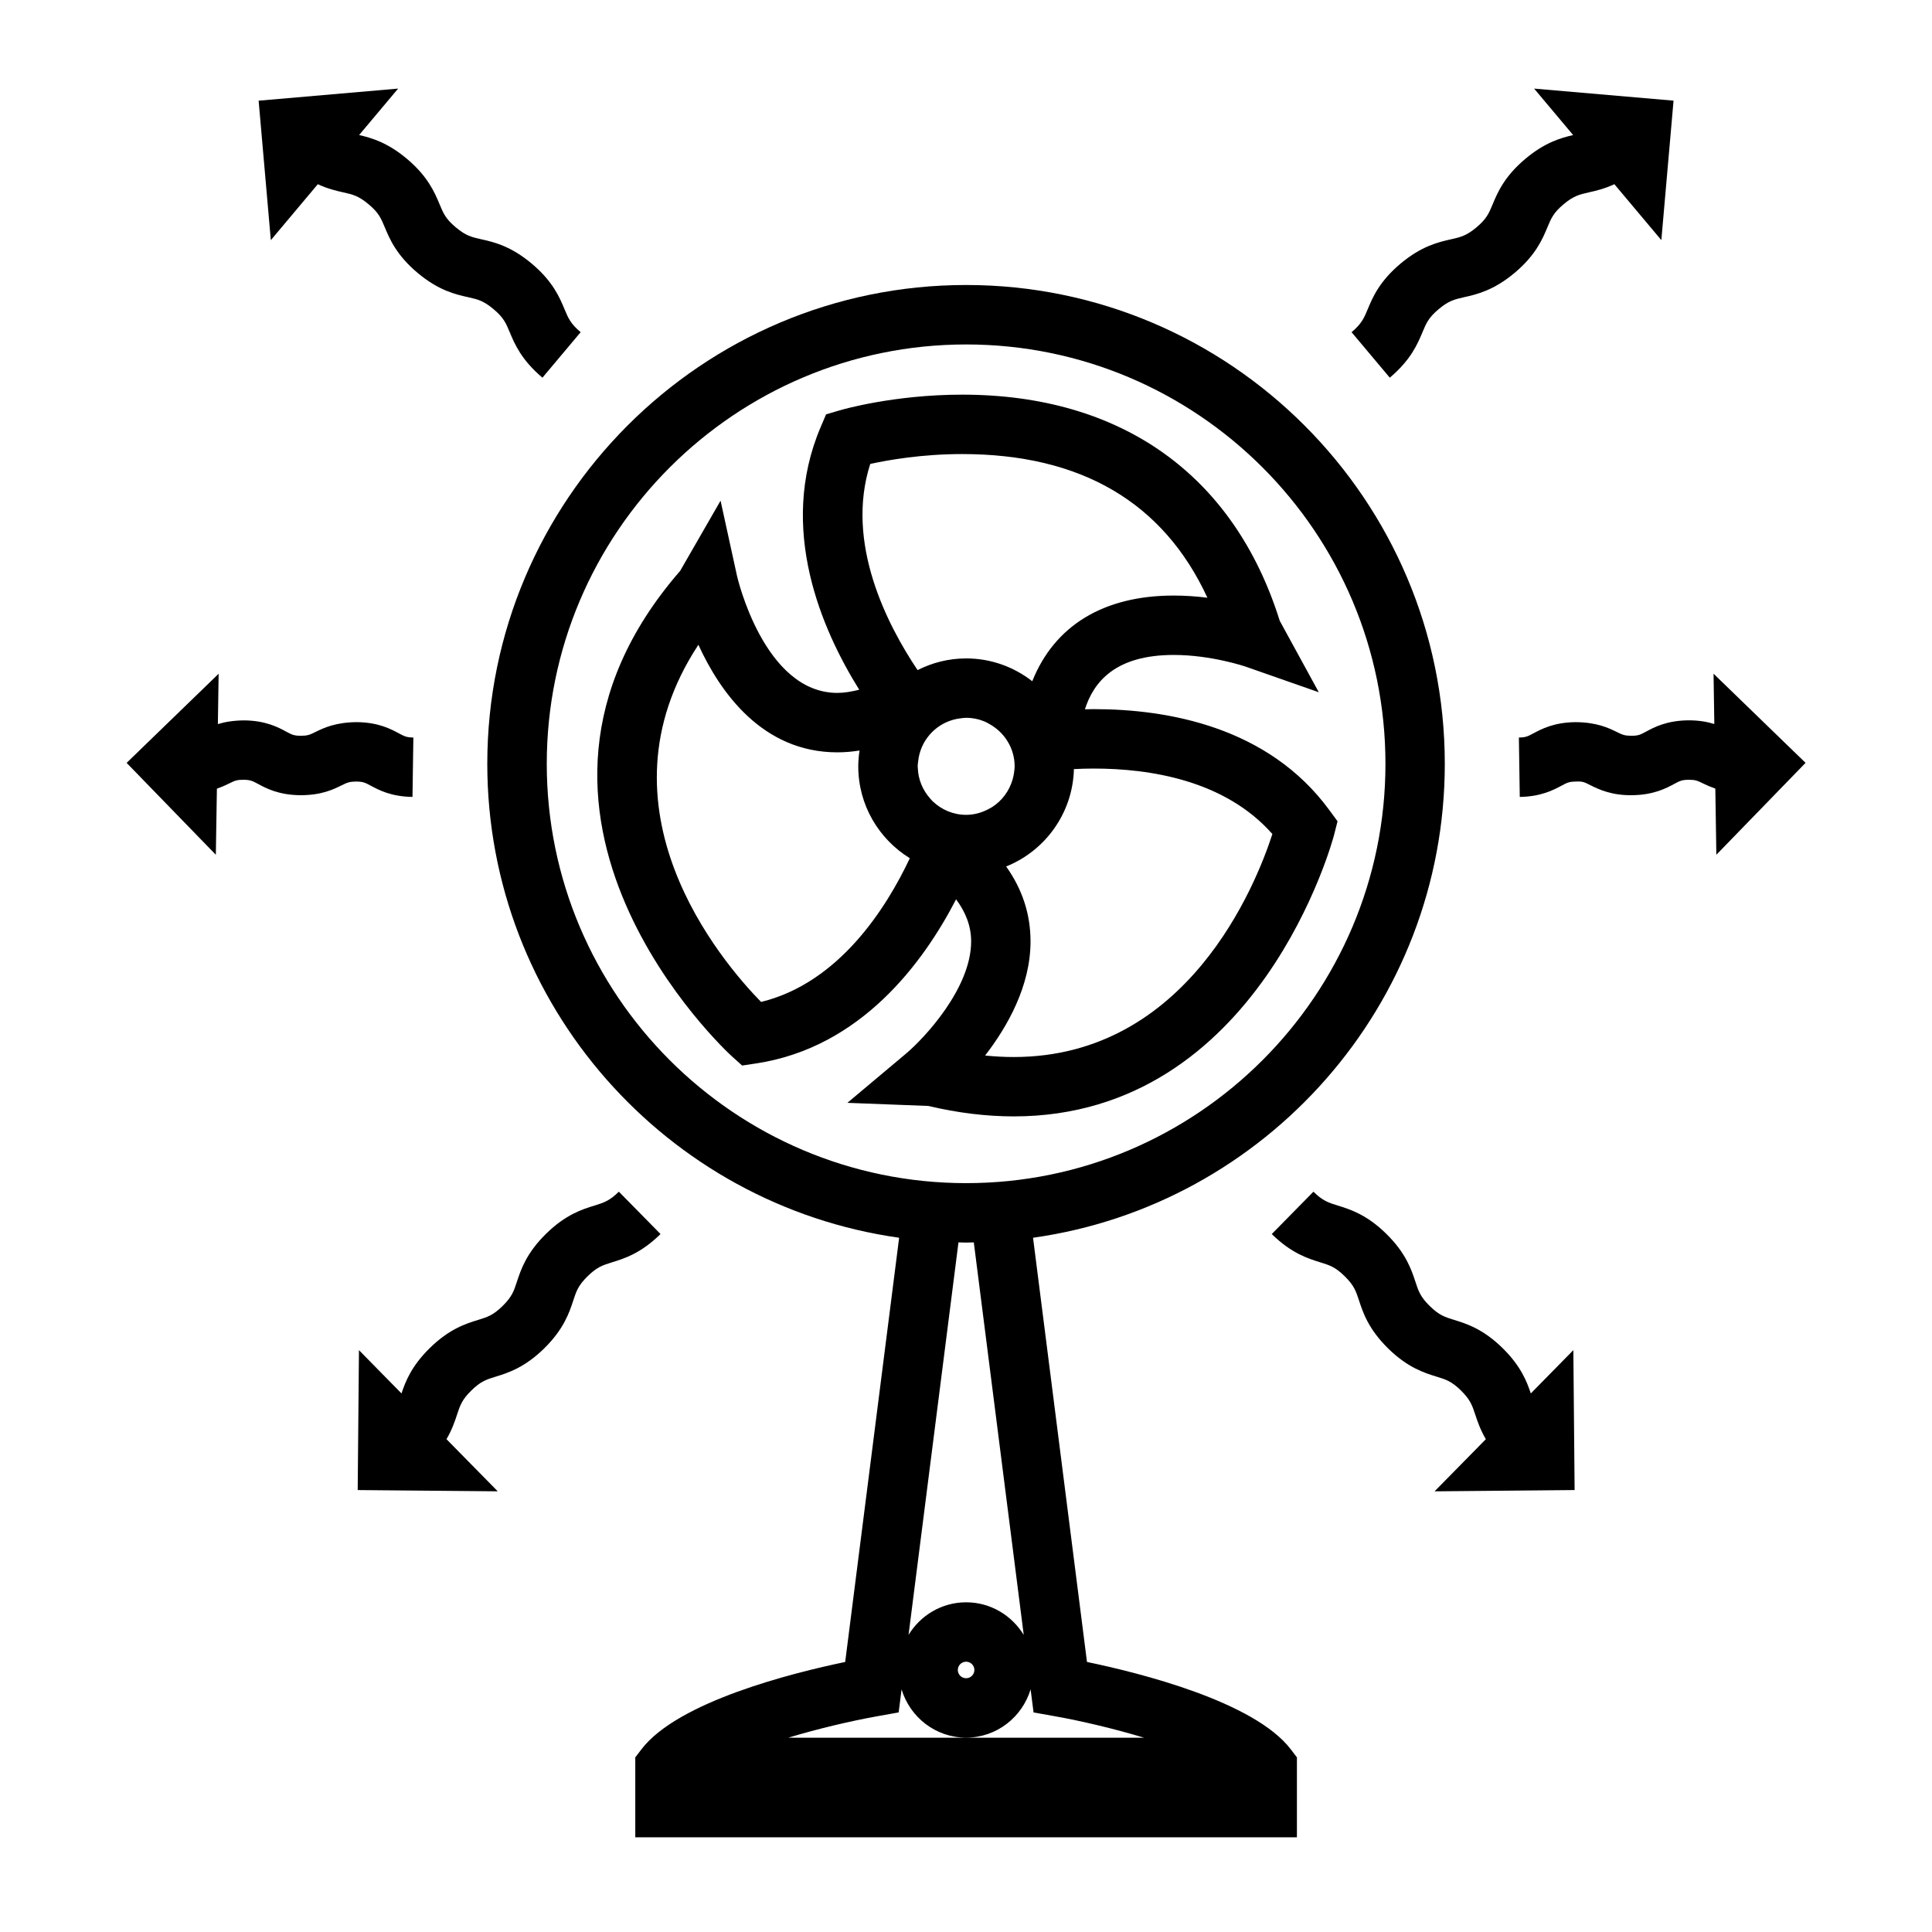
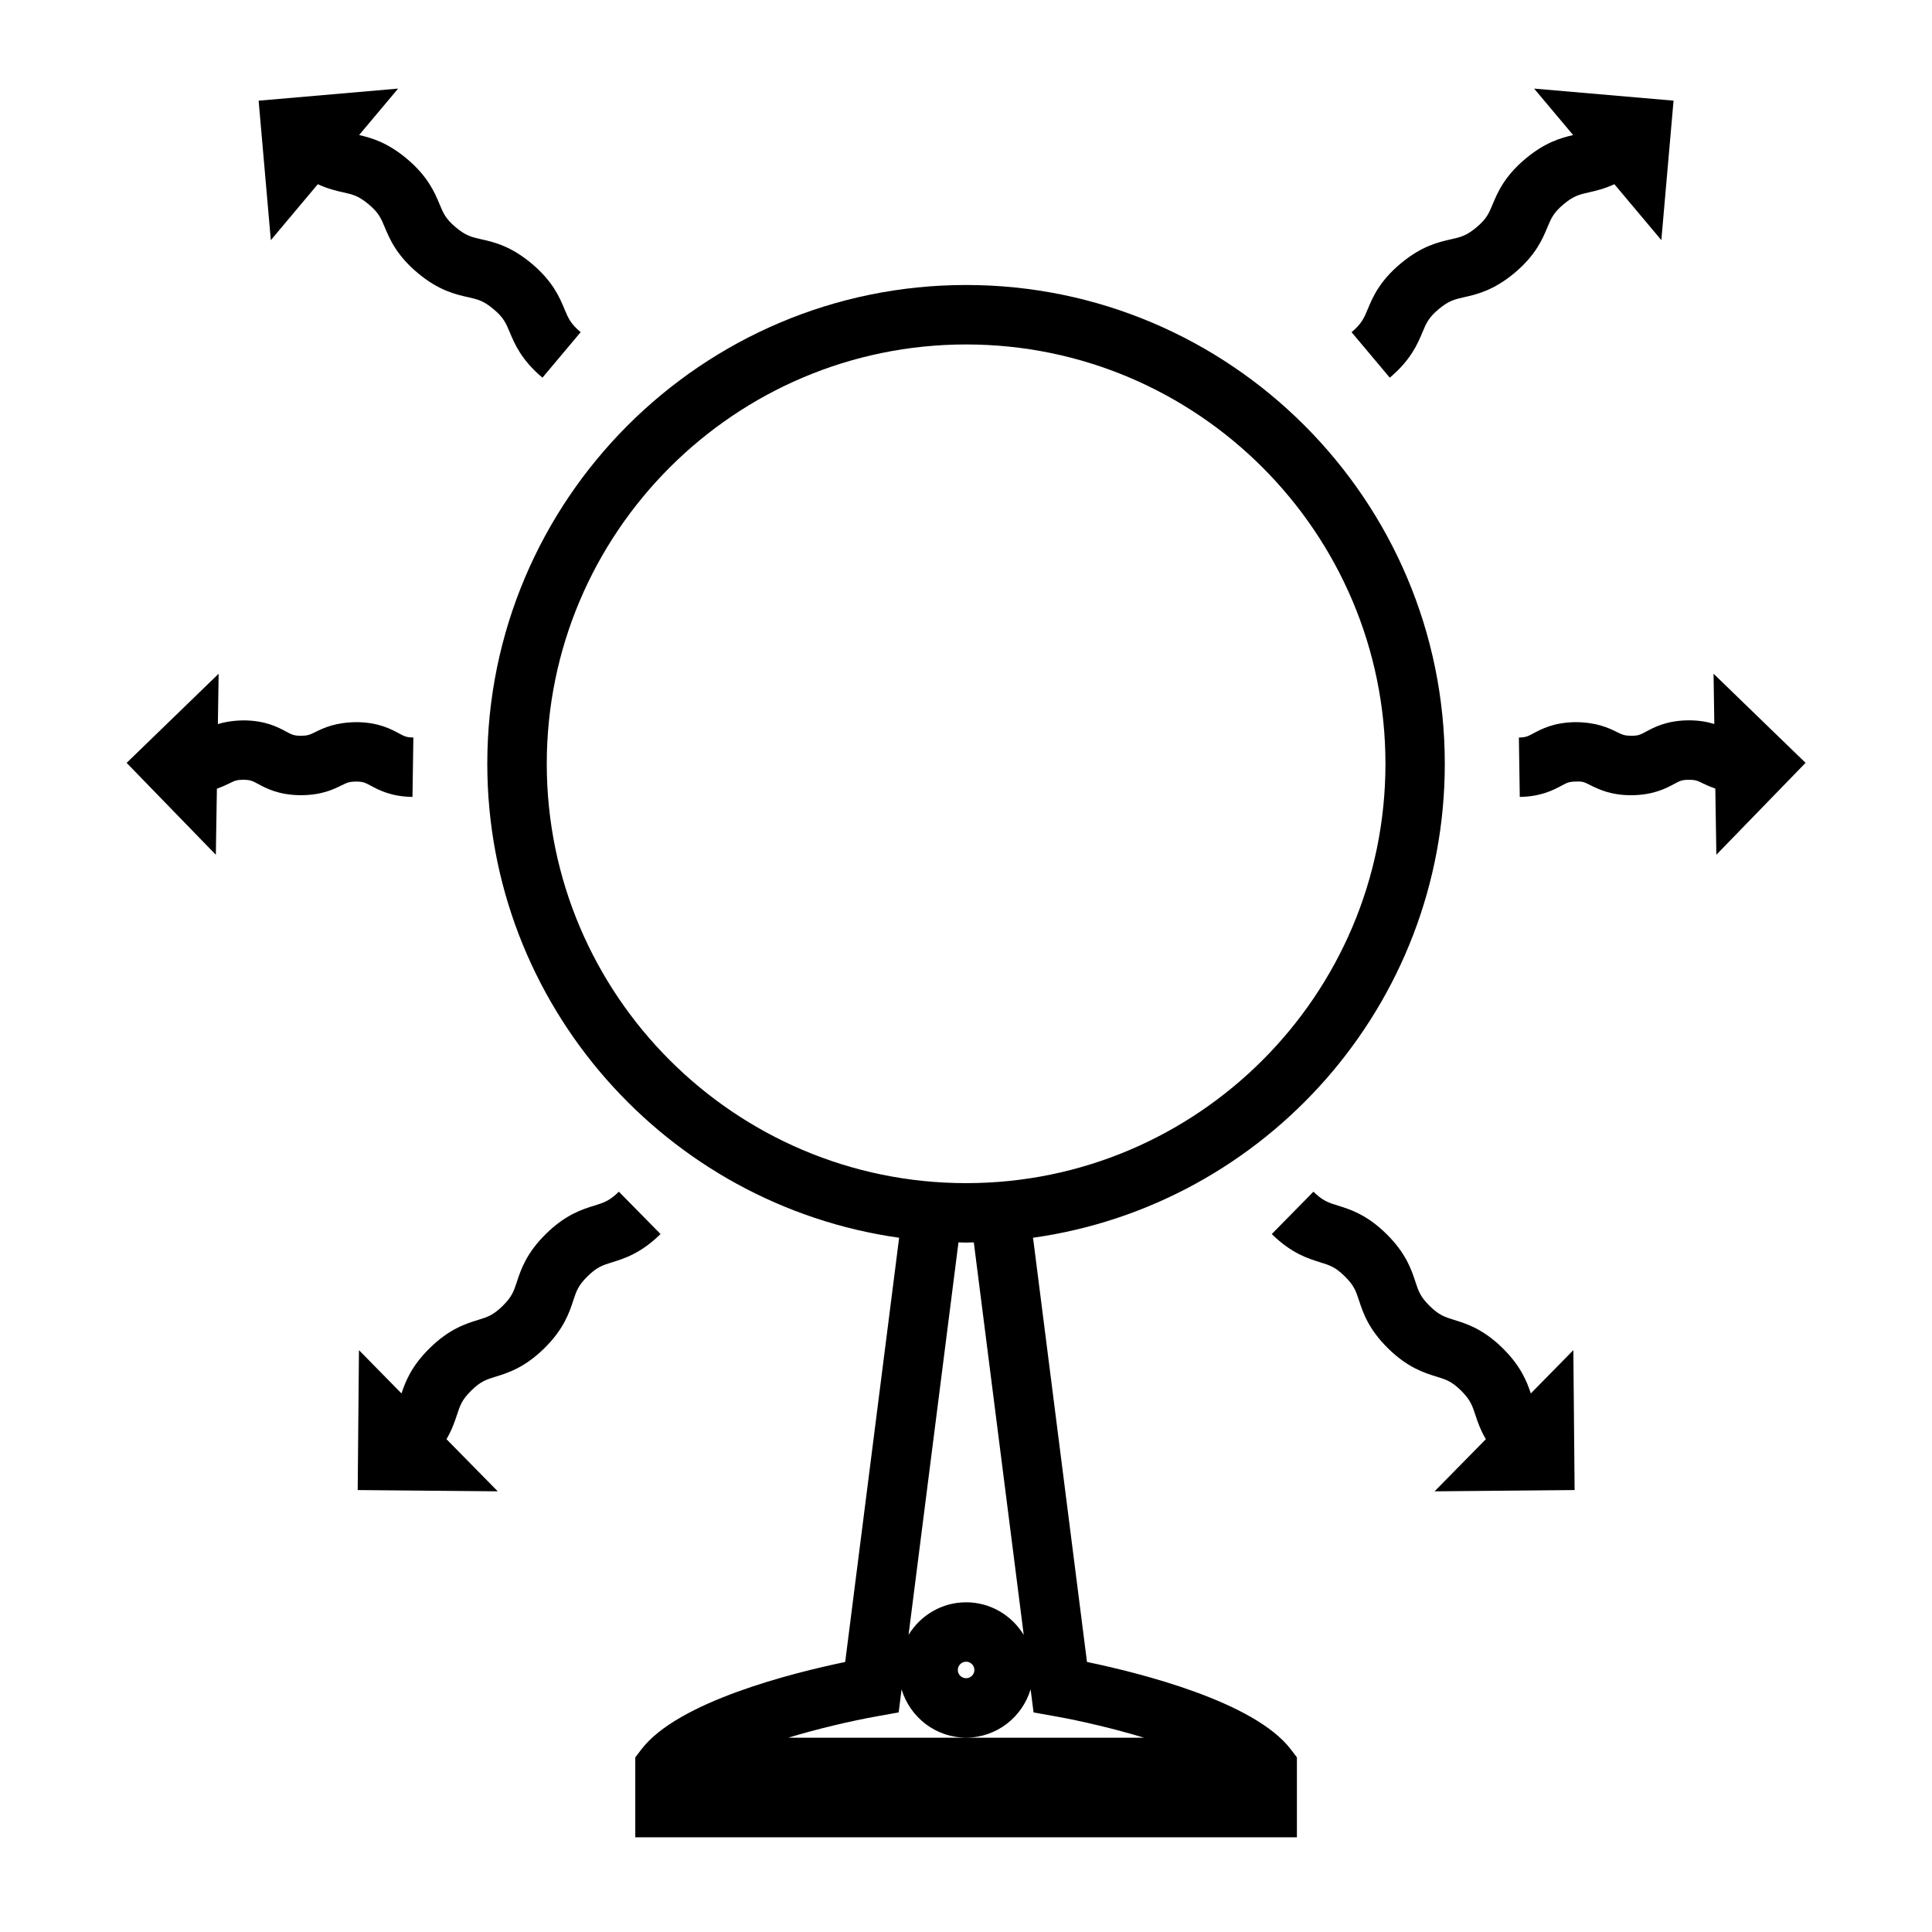
<svg xmlns="http://www.w3.org/2000/svg" fill="#000000" width="800px" height="800px" version="1.1" viewBox="144 144 512 512">
  <g>
    <path d="m382.28 472.02-14.297 112.42c-13.922 2.891-44.371 10.48-54.023 23.18l-1.605 2.109v21.18h175.34v-21.188l-1.609-2.109c-9.656-12.699-40.102-20.285-54.023-23.176l-14.297-112.42c61.578-8.652 109.12-61.664 109.12-125.6 0-69.965-56.91-126.89-126.86-126.89-69.973 0-126.89 56.918-126.89 126.89 0.016 63.922 47.555 116.93 109.14 125.6zm35.625 125.79 5.695 1.02c6.973 1.242 15.508 3.25 23.59 5.68l-94.297-0.004c8.07-2.43 16.605-4.43 23.574-5.68l5.688-1.02 0.77-6.102c2.231 7.367 9.004 12.785 17.098 12.785s14.871-5.422 17.098-12.793zm-17.875-29.184c-6.473 0-12.102 3.473-15.254 8.629l13.23-104.01c0.684 0.012 1.363 0.051 2.051 0.051 0.676 0 1.34-0.043 2.012-0.051l13.23 104.02c-3.164-5.164-8.801-8.641-15.27-8.641zm2.191 17.938c0 1.203-0.988 2.184-2.195 2.184-1.207 0-2.195-0.98-2.195-2.184 0-1.207 0.988-2.195 2.195-2.195 1.211 0 2.195 0.98 2.195 2.195zm-2.172-351.28c61.27 0 111.11 49.855 111.11 111.14 0 61.27-49.844 111.12-111.11 111.12-61.289 0-111.15-49.852-111.15-111.12 0-61.285 49.863-111.14 111.15-111.14z" />
    <path d="m561.29 538.88-0.336-37.078-11.273 11.473c-1.043-3.133-2.629-7.242-7.473-12.008-5.211-5.121-9.625-6.481-12.84-7.477-2.488-0.766-3.984-1.234-6.473-3.68-2.492-2.449-2.981-3.941-3.793-6.418-1.055-3.203-2.496-7.59-7.715-12.711-5.215-5.133-9.625-6.492-12.848-7.492-2.481-0.766-3.984-1.234-6.465-3.68l-11.043 11.227c5.215 5.133 9.625 6.492 12.848 7.492 2.481 0.766 3.984 1.234 6.473 3.684 2.492 2.445 2.977 3.93 3.793 6.402 1.051 3.203 2.492 7.59 7.711 12.727 5.223 5.129 9.637 6.492 12.859 7.488 2.481 0.766 3.977 1.227 6.453 3.668 2.492 2.457 2.981 3.945 3.801 6.418 0.594 1.809 1.34 4.004 2.793 6.488l-13.586 13.816z" />
    <path d="m520.98 232.02c1.004-2.398 1.609-3.848 4.289-6.094 2.672-2.246 4.203-2.586 6.734-3.164 3.289-0.738 7.793-1.758 13.402-6.461 5.598-4.703 7.383-8.965 8.684-12.082 0.996-2.394 1.605-3.84 4.266-6.078 2.684-2.25 4.207-2.594 6.742-3.168 1.859-0.414 4.121-0.949 6.727-2.156l12.449 14.82 3.234-36.961-36.949-3.195 10.34 12.312c-3.211 0.746-7.457 1.926-12.656 6.293-5.594 4.695-7.375 8.953-8.676 12.066-0.996 2.402-1.609 3.848-4.277 6.094-2.684 2.25-4.207 2.594-6.742 3.168-3.289 0.738-7.793 1.758-13.395 6.453-5.606 4.703-7.391 8.957-8.691 12.074-0.996 2.398-1.609 3.84-4.281 6.094l10.129 12.055c5.586-4.703 7.371-8.957 8.672-12.07z" />
    <path d="m580.22 337.89c-1.508 0.809-2.019 1.082-3.836 1.105-1.863-0.031-2.34-0.23-3.871-0.988-2.188-1.086-5.422-2.629-11.121-2.629-5.641 0.09-8.887 1.828-11.031 2.969-1.512 0.809-2.027 1.082-3.84 1.105l0.234 15.742c5.648-0.09 8.891-1.828 11.043-2.969 1.508-0.809 2.016-1.082 3.84-1.105 1.879-0.105 2.34 0.227 3.871 0.988 2.18 1.082 5.578 2.719 11.109 2.629 5.652-0.09 8.895-1.828 11.043-2.977 1.512-0.809 2.019-1.082 3.824-1.113 1.801-0.004 2.34 0.227 3.871 0.992 0.852 0.418 1.953 0.902 3.223 1.355l0.273 17.523 23.641-24.355-24.383-23.621 0.203 13.328c-1.859-0.578-4.152-1.008-7.086-0.973-5.625 0.102-8.863 1.836-11.008 2.992z" />
    <path d="m268.91 512.5c2.481-2.445 3.977-2.906 6.453-3.672 3.223-0.992 7.637-2.363 12.859-7.492 5.215-5.133 6.66-9.516 7.711-12.723 0.812-2.473 1.301-3.957 3.801-6.406 2.488-2.445 3.988-2.914 6.465-3.68 3.223-0.996 7.629-2.363 12.848-7.492l-11.043-11.227c-2.488 2.445-3.988 2.914-6.465 3.68-3.223 0.996-7.629 2.363-12.84 7.488-5.223 5.129-6.664 9.516-7.719 12.715-0.809 2.477-1.301 3.969-3.793 6.414-2.492 2.449-3.988 2.918-6.473 3.684-3.219 0.992-7.629 2.356-12.84 7.484-4.844 4.762-6.43 8.867-7.473 12.004l-11.273-11.473-0.336 37.078 37.117 0.332-13.586-13.816c1.453-2.488 2.199-4.68 2.793-6.488 0.805-2.469 1.297-3.965 3.793-6.41z" />
    <path d="m228.22 192.82c2.613 1.207 4.875 1.742 6.734 2.156 2.535 0.57 4.062 0.918 6.738 3.164 2.672 2.242 3.273 3.688 4.273 6.082 1.301 3.117 3.086 7.375 8.691 12.086 5.598 4.703 10.109 5.719 13.398 6.453 2.531 0.57 4.062 0.918 6.738 3.168 2.676 2.242 3.281 3.688 4.281 6.086 1.301 3.113 3.086 7.367 8.68 12.07l10.129-12.055c-2.676-2.25-3.281-3.695-4.281-6.094-1.301-3.117-3.086-7.375-8.684-12.07-5.598-4.703-10.109-5.727-13.398-6.461-2.535-0.57-4.062-0.918-6.738-3.164-2.676-2.25-3.285-3.695-4.281-6.098-1.301-3.113-3.082-7.367-8.68-12.07-5.195-4.359-9.441-5.547-12.652-6.285l10.34-12.312-36.969 3.207 3.234 36.961z" />
    <path d="m201.48 353.01c1.27-0.453 2.367-0.945 3.223-1.371 1.539-0.766 2.098-1.004 3.863-0.992 1.82 0.031 2.324 0.305 3.836 1.113 2.144 1.156 5.391 2.891 11.043 2.977 5.773 0.035 8.938-1.555 11.109-2.629 1.543-0.766 2.141-0.973 3.883-0.988 1.82 0.027 2.324 0.301 3.832 1.105 2.144 1.148 5.391 2.887 11.043 2.969l0.234-15.742c-1.82-0.027-2.332-0.301-3.84-1.105-2.141-1.148-5.383-2.887-11.02-2.969-5.715 0.004-8.949 1.543-11.133 2.629-1.531 0.762-2.047 0.961-3.871 0.988-1.82-0.027-2.332-0.301-3.836-1.105-2.144-1.156-5.383-2.891-11.035-2.981-2.992 0.016-5.266 0.43-7.074 0.98l0.203-13.34-24.383 23.621 23.641 24.355z" />
-     <path d="m337.91 423.89 2.762 2.488 3.672-0.551c27.812-4.191 44.383-26.75 53.027-43.5 2.594 3.488 3.992 7.168 3.992 11.152 0.004 12.406-12.406 25.637-17.184 29.676l-15.617 13.109 21.457 0.824c7.773 1.844 15.387 2.769 22.633 2.769 65.152 0 84.707-73.859 84.895-74.605l0.914-3.606-2.195-2.992c-16.199-22.09-42.883-26.727-62.414-26.727-0.809 0-1.562 0.027-2.34 0.043 2.305-7.152 7.93-14.402 23.555-14.402 9.98 0 19.012 3.086 19.086 3.113l19.344 6.773-10.348-18.926c-12.117-38.66-41.973-59.941-84.16-59.941-18.152 0-31.93 4-32.5 4.172l-3.57 1.051-1.453 3.418c-11.379 26.758 0.258 53.566 10.238 69.555-2.016 0.508-3.969 0.844-5.793 0.844-19.465 0-26.543-30.738-26.602-31.035l-4.352-19.906-10.715 18.613c-56.121 64.535 12.957 127.96 13.668 128.59zm62.125-63.949c-3.438 0-6.555-1.379-8.859-3.59-0.246-0.234-0.461-0.5-0.688-0.75-1.957-2.199-3.18-5.043-3.266-8.199 0-0.109-0.031-0.211-0.031-0.324 0-0.484 0.094-0.938 0.141-1.41 0.582-5.266 4.312-9.547 9.293-10.926 0.547-0.152 1.102-0.27 1.676-0.34 0.566-0.078 1.141-0.172 1.727-0.172 1.746 0 3.41 0.355 4.934 0.992 0.484 0.199 0.918 0.473 1.371 0.723 3.891 2.215 6.555 6.352 6.555 11.137 0 0.652-0.102 1.27-0.188 1.895-0.082 0.52-0.188 1.02-0.332 1.516-0.871 3.121-2.856 5.766-5.543 7.453-0.289 0.18-0.594 0.332-0.898 0.488-1.766 0.934-3.758 1.508-5.891 1.508zm33.816-12.266c14.914 0 34.793 3.102 47.344 17.352-4.387 13.535-22.578 59.094-68.551 59.094-2.473 0-4.996-0.133-7.578-0.395 5.898-7.637 12.02-18.395 12.035-30.188 0.012-7.215-2.164-13.879-6.461-19.91 10.312-4.141 17.66-14.105 17.957-25.809 1.652-0.086 3.394-0.145 5.254-0.145zm-59.227-80.727c4.75-1.043 13.68-2.617 24.359-2.617 31.504 0 53.312 12.793 64.992 38.074-2.781-0.348-5.793-0.578-8.906-0.578-18.66 0-31.633 8.004-37.508 22.707-4.848-3.777-10.914-6.047-17.523-6.047-4.633 0-8.996 1.133-12.867 3.098-8.047-11.973-19.27-33.707-12.547-54.637zm-45.543 47.922c5.75 12.574 16.949 28.508 36.824 28.508 1.926 0 3.891-0.164 5.883-0.484-0.203 1.375-0.34 2.762-0.34 4.191 0 10.297 5.484 19.312 13.664 24.352-6.207 13.176-18.727 33.027-39.418 38.09-10.48-10.715-45.133-51.305-16.613-94.656z" />
  </g>
</svg>